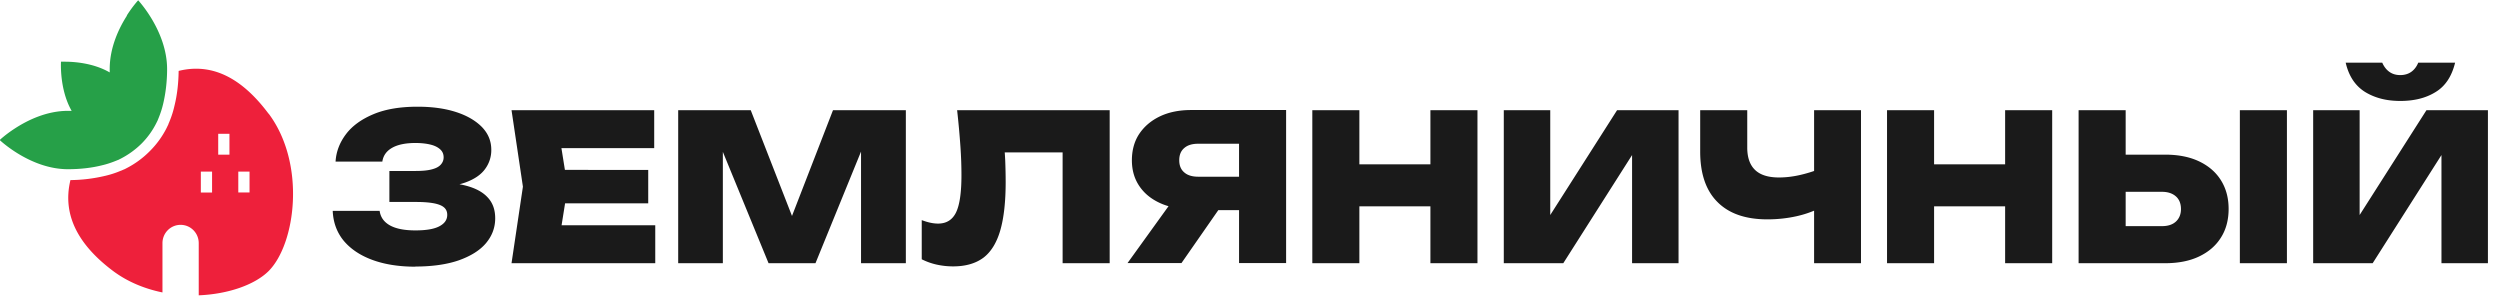
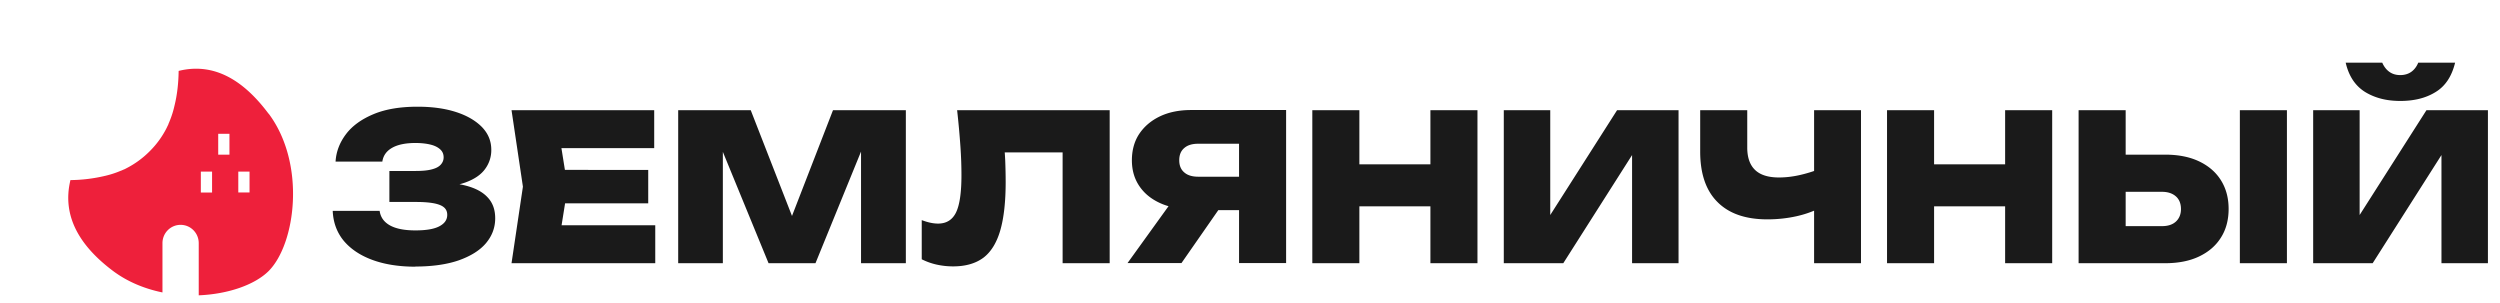
<svg xmlns="http://www.w3.org/2000/svg" width="264" height="32" fill="none">
  <g clip-path="url(#a)">
    <path d="M43.873 28.162c-1.74 0-3.26-.24-4.558-.719s-2.31-1.165-3.039-2.044c-.712-.878-1.092-1.932-1.14-3.13h4.954c.095.671.46 1.182 1.092 1.534.634.351 1.52.527 2.691.527 1.076 0 1.915-.128 2.485-.415.57-.288.87-.687.87-1.23 0-.495-.253-.83-.775-1.038-.507-.208-1.346-.32-2.5-.32h-2.834v-3.273h2.77c.68 0 1.234-.048 1.677-.16.444-.111.76-.27.966-.494.206-.224.316-.48.316-.783 0-.335-.11-.607-.348-.83-.237-.224-.57-.4-1.013-.511s-.98-.176-1.614-.176c-1.06 0-1.883.176-2.469.511s-.934.815-1.029 1.453h-4.938c.064-1.07.444-2.028 1.108-2.906.665-.878 1.646-1.58 2.912-2.108 1.266-.527 2.817-.782 4.638-.782 1.566 0 2.927.191 4.099.575 1.17.383 2.073.926 2.722 1.596.649.687.965 1.47.965 2.38a3.33 3.33 0 0 1-.633 1.996c-.427.607-1.108 1.086-2.057 1.437s-2.184.527-3.72.51v-.446c1.425-.064 2.643.016 3.656.271 1.013.256 1.805.655 2.343 1.23.554.575.823 1.31.823 2.235 0 .99-.333 1.869-.982 2.635-.649.766-1.614 1.357-2.864 1.804-1.25.432-2.786.655-4.59.655zm16.08-8.448-.997 6.244-1.947-2.172h12.186v4.008H54.017l1.203-8.08-1.203-8.08h15.067v4.008h-12.09l1.946-2.172.997 6.244zm8.499-1.772v3.528H56.566v-3.529zm27.205-6.307v16.16h-4.732V13.488l.981.112-5.792 14.196H81.16l-5.808-14.148.981-.128v14.275h-4.716v-16.16h7.66l5.27 13.51h-1.82l5.238-13.51zm5.413 0h16.112v16.16h-4.97V13.823l2.247 2.267h-10.603l2.089-1.644a36.2 36.2 0 0 1 .206 2.49c.031.8.047 1.566.047 2.3 0 2.076-.19 3.785-.57 5.094-.38 1.31-.981 2.283-1.788 2.89-.823.607-1.883.91-3.197.91a7.965 7.965 0 0 1-1.741-.191 6.743 6.743 0 0 1-1.567-.56v-4.135c.633.24 1.203.367 1.725.367.887 0 1.52-.399 1.899-1.181.38-.783.57-2.092.57-3.928 0-.91-.031-1.917-.111-3.066a88.726 88.726 0 0 0-.348-3.817zm28.95 8.59-5.255 7.553h-5.697l5.444-7.553zm2.342-1.549v3.513h-6.568v-.112c-1.282 0-2.374-.207-3.308-.639-.933-.43-1.661-1.021-2.184-1.804-.522-.782-.775-1.677-.775-2.714 0-1.038.253-1.996.775-2.779.523-.782 1.251-1.405 2.184-1.852.934-.447 2.042-.67 3.292-.67h10.034v16.16h-4.969V12.911l2.247 2.268h-6.552c-.633 0-1.124.143-1.472.447-.364.303-.538.734-.538 1.293s.174.99.538 1.294c.348.303.839.447 1.472.447h5.856zm6.218-7.041h4.969v16.16h-4.969zm2.801 5.716h11.68v4.44h-11.68zm9.67-5.716h4.969v16.16h-4.969zm7.749 16.159v-16.16h4.906v13.461l-1.329-.303 8.388-13.158h6.489v16.16h-4.907V14.03l1.298.303-8.562 13.461h-6.299zm27.83-4.63c-2.295 0-4.052-.607-5.27-1.836-1.219-1.214-1.82-3.002-1.82-5.318v-4.375h4.969v3.944c0 1.07.285 1.853.839 2.38.554.526 1.393.782 2.516.782.681 0 1.393-.08 2.121-.24s1.456-.383 2.2-.67l.253 3.992c-.807.447-1.709.782-2.706 1.006-.997.223-2.026.335-3.102.335zm4.938 4.63v-16.16h4.953v16.16zm7.702-16.159h4.969v16.16h-4.969zm2.801 5.716h11.68v4.44h-11.68zm9.67-5.716h4.97v16.16h-4.97zm7.759 16.159v-16.16h4.97v14.483l-2.248-2.236h6.078c.633 0 1.123-.16 1.471-.479.349-.319.539-.766.539-1.325 0-.559-.175-1.022-.539-1.341-.364-.32-.854-.48-1.471-.48h-6.505V16.33h6.837c1.409 0 2.611.24 3.608.718.997.48 1.757 1.134 2.295 1.996.538.862.807 1.868.807 3.018s-.269 2.172-.807 3.018c-.538.862-1.298 1.517-2.295 1.996-.997.48-2.199.719-3.608.719zm17.029-16.16h4.97v16.16h-4.97zm7.741 16.16v-16.16h4.907v13.461l-1.33-.303 8.388-13.158h6.489v16.16h-4.906V14.03l1.298.303-8.562 13.461h-6.299zm3.435-21.174h3.861c.19.431.444.75.76.974.317.224.696.335 1.14.335.443 0 .838-.111 1.155-.335.316-.223.57-.543.744-.974h3.893c-.348 1.437-1.029 2.475-2.057 3.098-1.029.639-2.264.942-3.735.942-1.472 0-2.675-.32-3.704-.942-1.028-.639-1.725-1.66-2.057-3.098z" fill="#1a1a1a" />
-     <path d="M13.421 1.629c-.855 1.325-1.836 3.369-1.836 5.652v.368C9.828 6.627 7.723 6.515 6.853 6.515h-.411s-.19 2.89 1.123 5.19h-.38c-2.263 0-4.273.99-5.602 1.852-1.013.655-1.614 1.23-1.614 1.23s3.228 3.081 7.2 3.081c1.314 0 2.549-.143 3.61-.415.49-.112.964-.271 1.44-.463l.237-.096s.031 0 .047-.016l.285-.144a8.88 8.88 0 0 0 2.168-1.58 8.387 8.387 0 0 0 1.567-2.188l.142-.287s0-.032.016-.048l.095-.24a9.66 9.66 0 0 0 .46-1.453c.252-1.07.41-2.315.41-3.64 0-4.009-3.054-7.266-3.054-7.266s-.57.607-1.218 1.629l.047-.032z" fill="#26A048" />
    <path d="M28.361 12.008c-2.516-3.37-5.618-5.477-9.496-4.519-.016 1.293-.158 2.555-.443 3.689a9.926 9.926 0 0 1-.522 1.644c-.032.096-.08.176-.111.272 0 .016 0 .032-.016.048-.047.111-.11.223-.158.335a9.473 9.473 0 0 1-1.788 2.475 9.666 9.666 0 0 1-2.454 1.804c-.095.048-.205.112-.332.16 0 0-.032 0-.047.016-.095.048-.174.08-.27.112-.522.223-1.076.4-1.63.527a16.502 16.502 0 0 1-3.655.447c-.95 3.912 1.123 7.058 4.478 9.58 1.551 1.166 3.371 1.901 5.239 2.284v-5.205c0-1.07.855-1.933 1.915-1.933s1.915.863 1.915 1.933v5.509c3.118-.128 5.935-1.118 7.39-2.571 2.85-2.875 3.957-11.305 0-16.607h-.015zm-5.967 8.32h-1.186v-2.204h1.186v2.203zm1.836-3.993h-1.187v-2.203h1.187v2.203zm2.121 3.992h-1.187v-2.203h1.187v2.203z" fill="#EE203B" />
  </g>
  <defs>
    <clipPath id="a">
      <path fill="#fff" d="M0 0h264v32H0z" />
    </clipPath>
  </defs>
</svg>